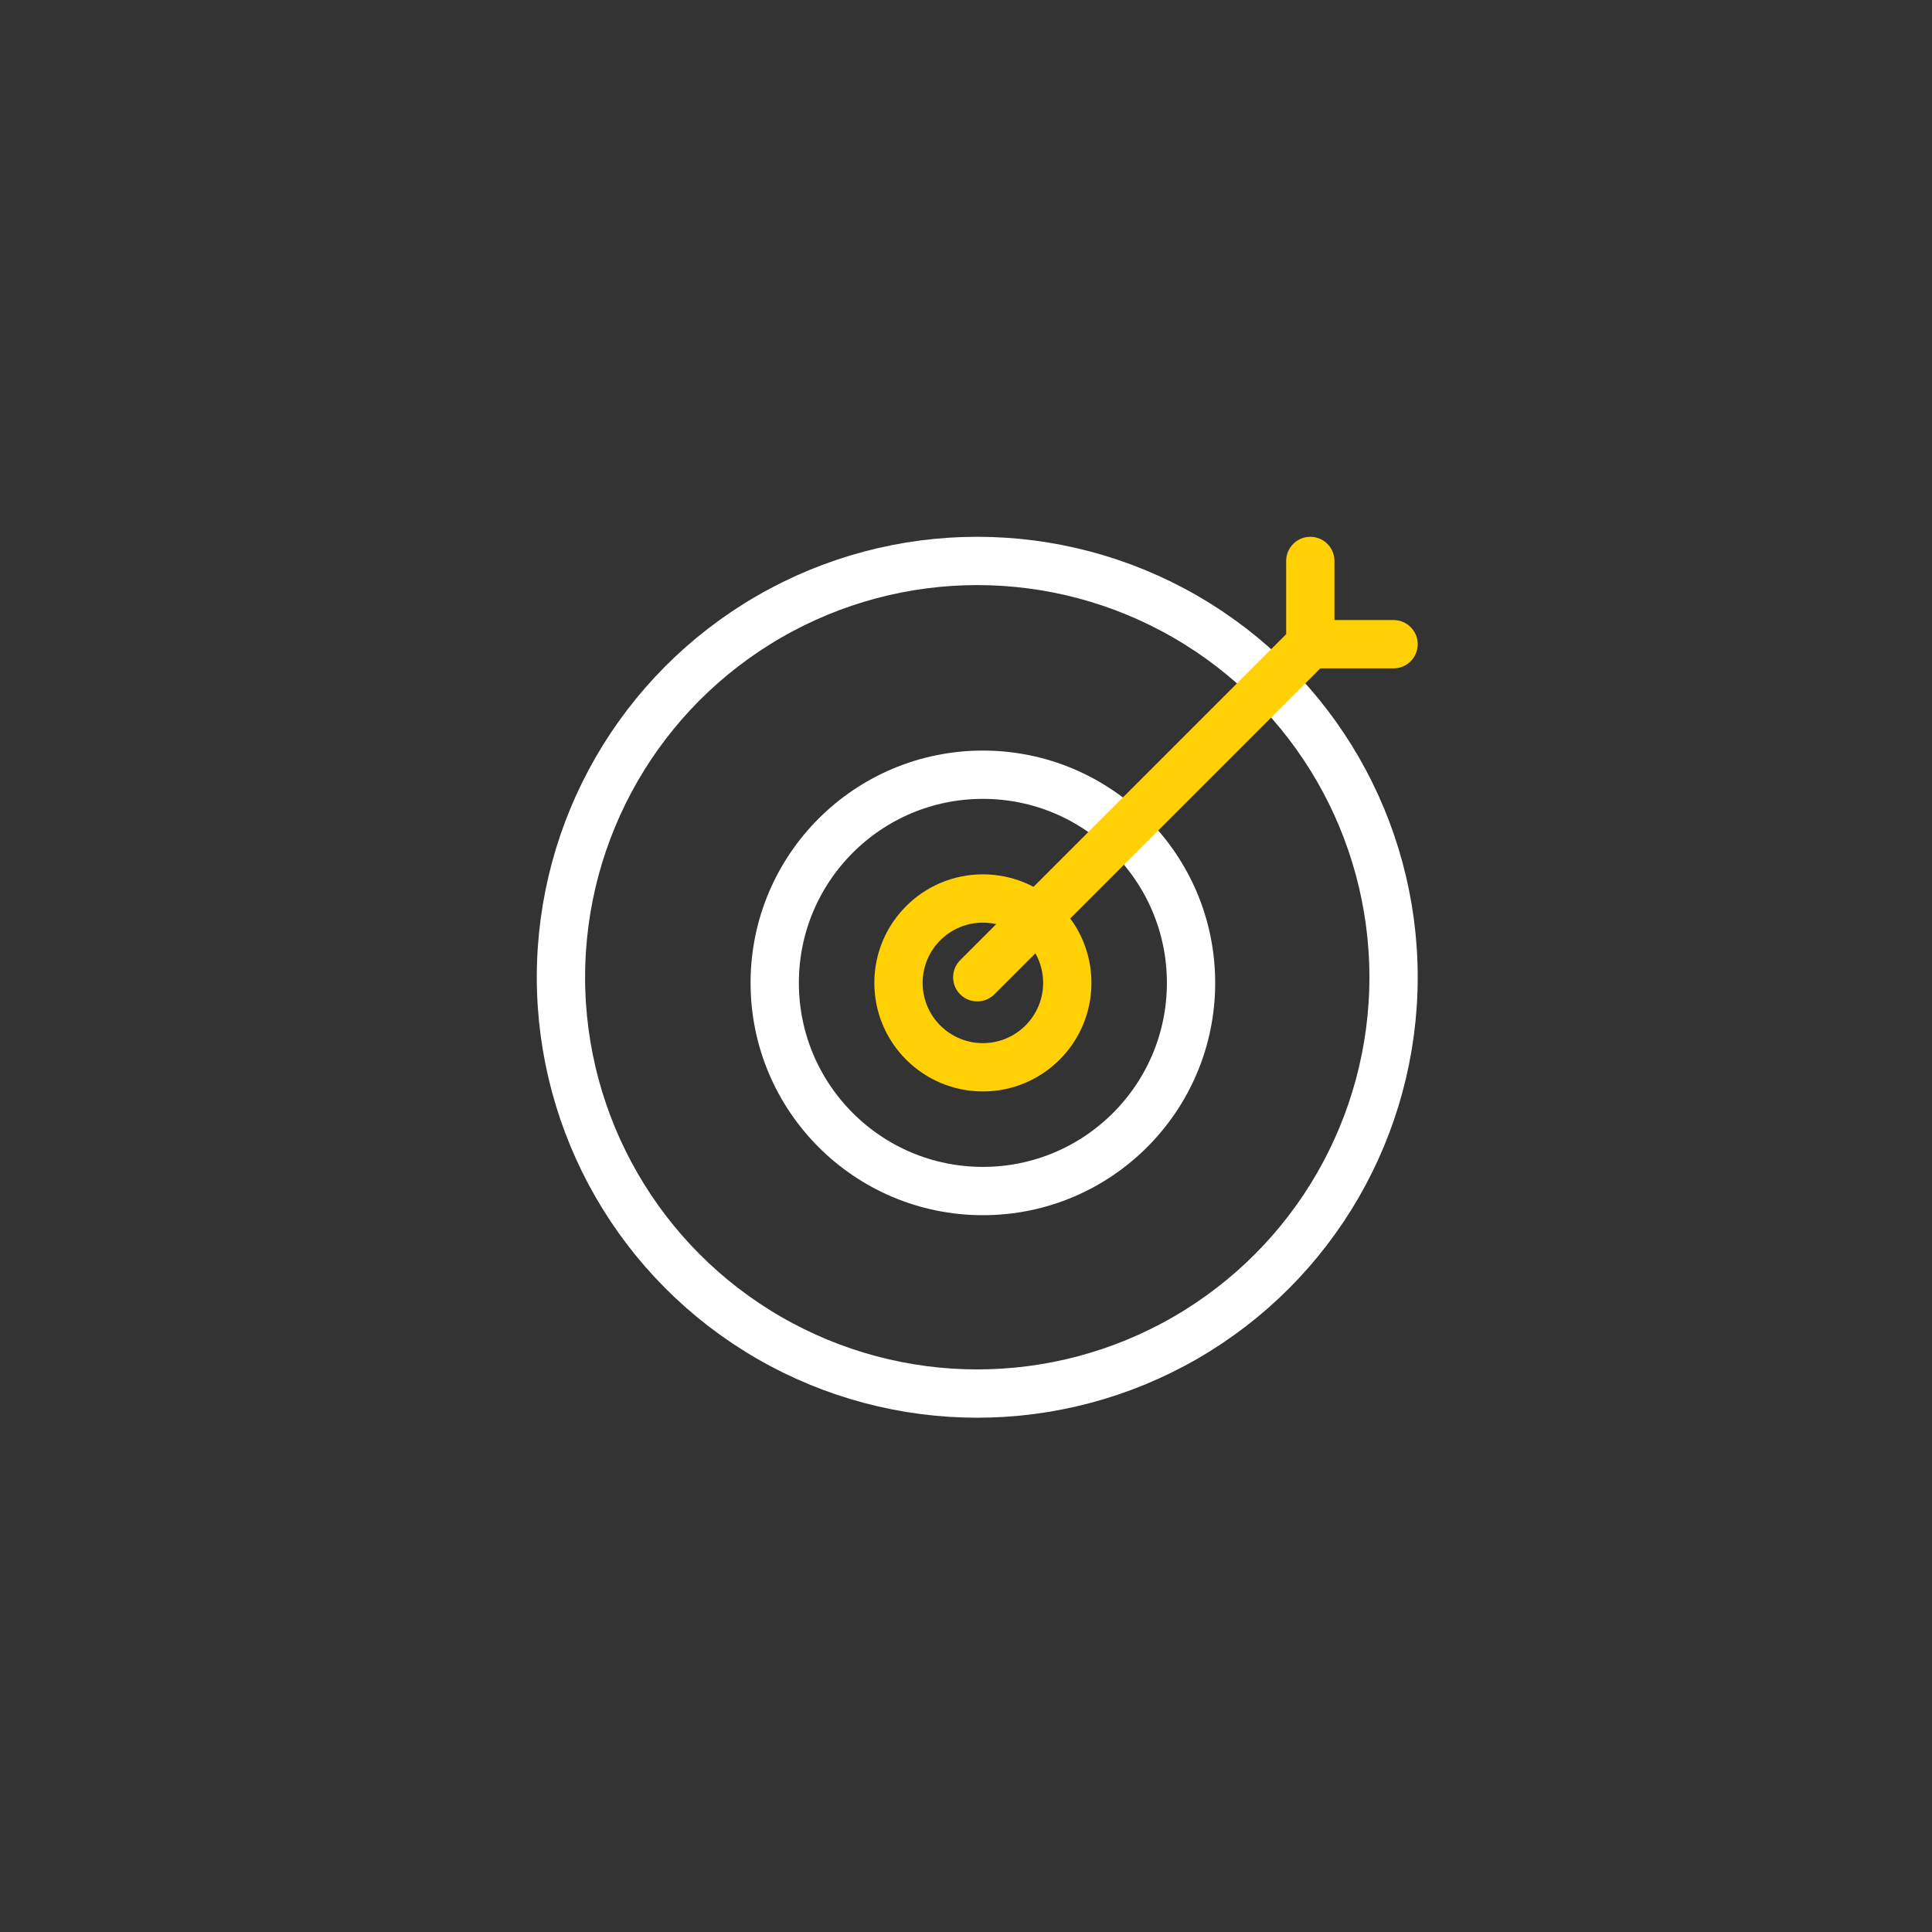
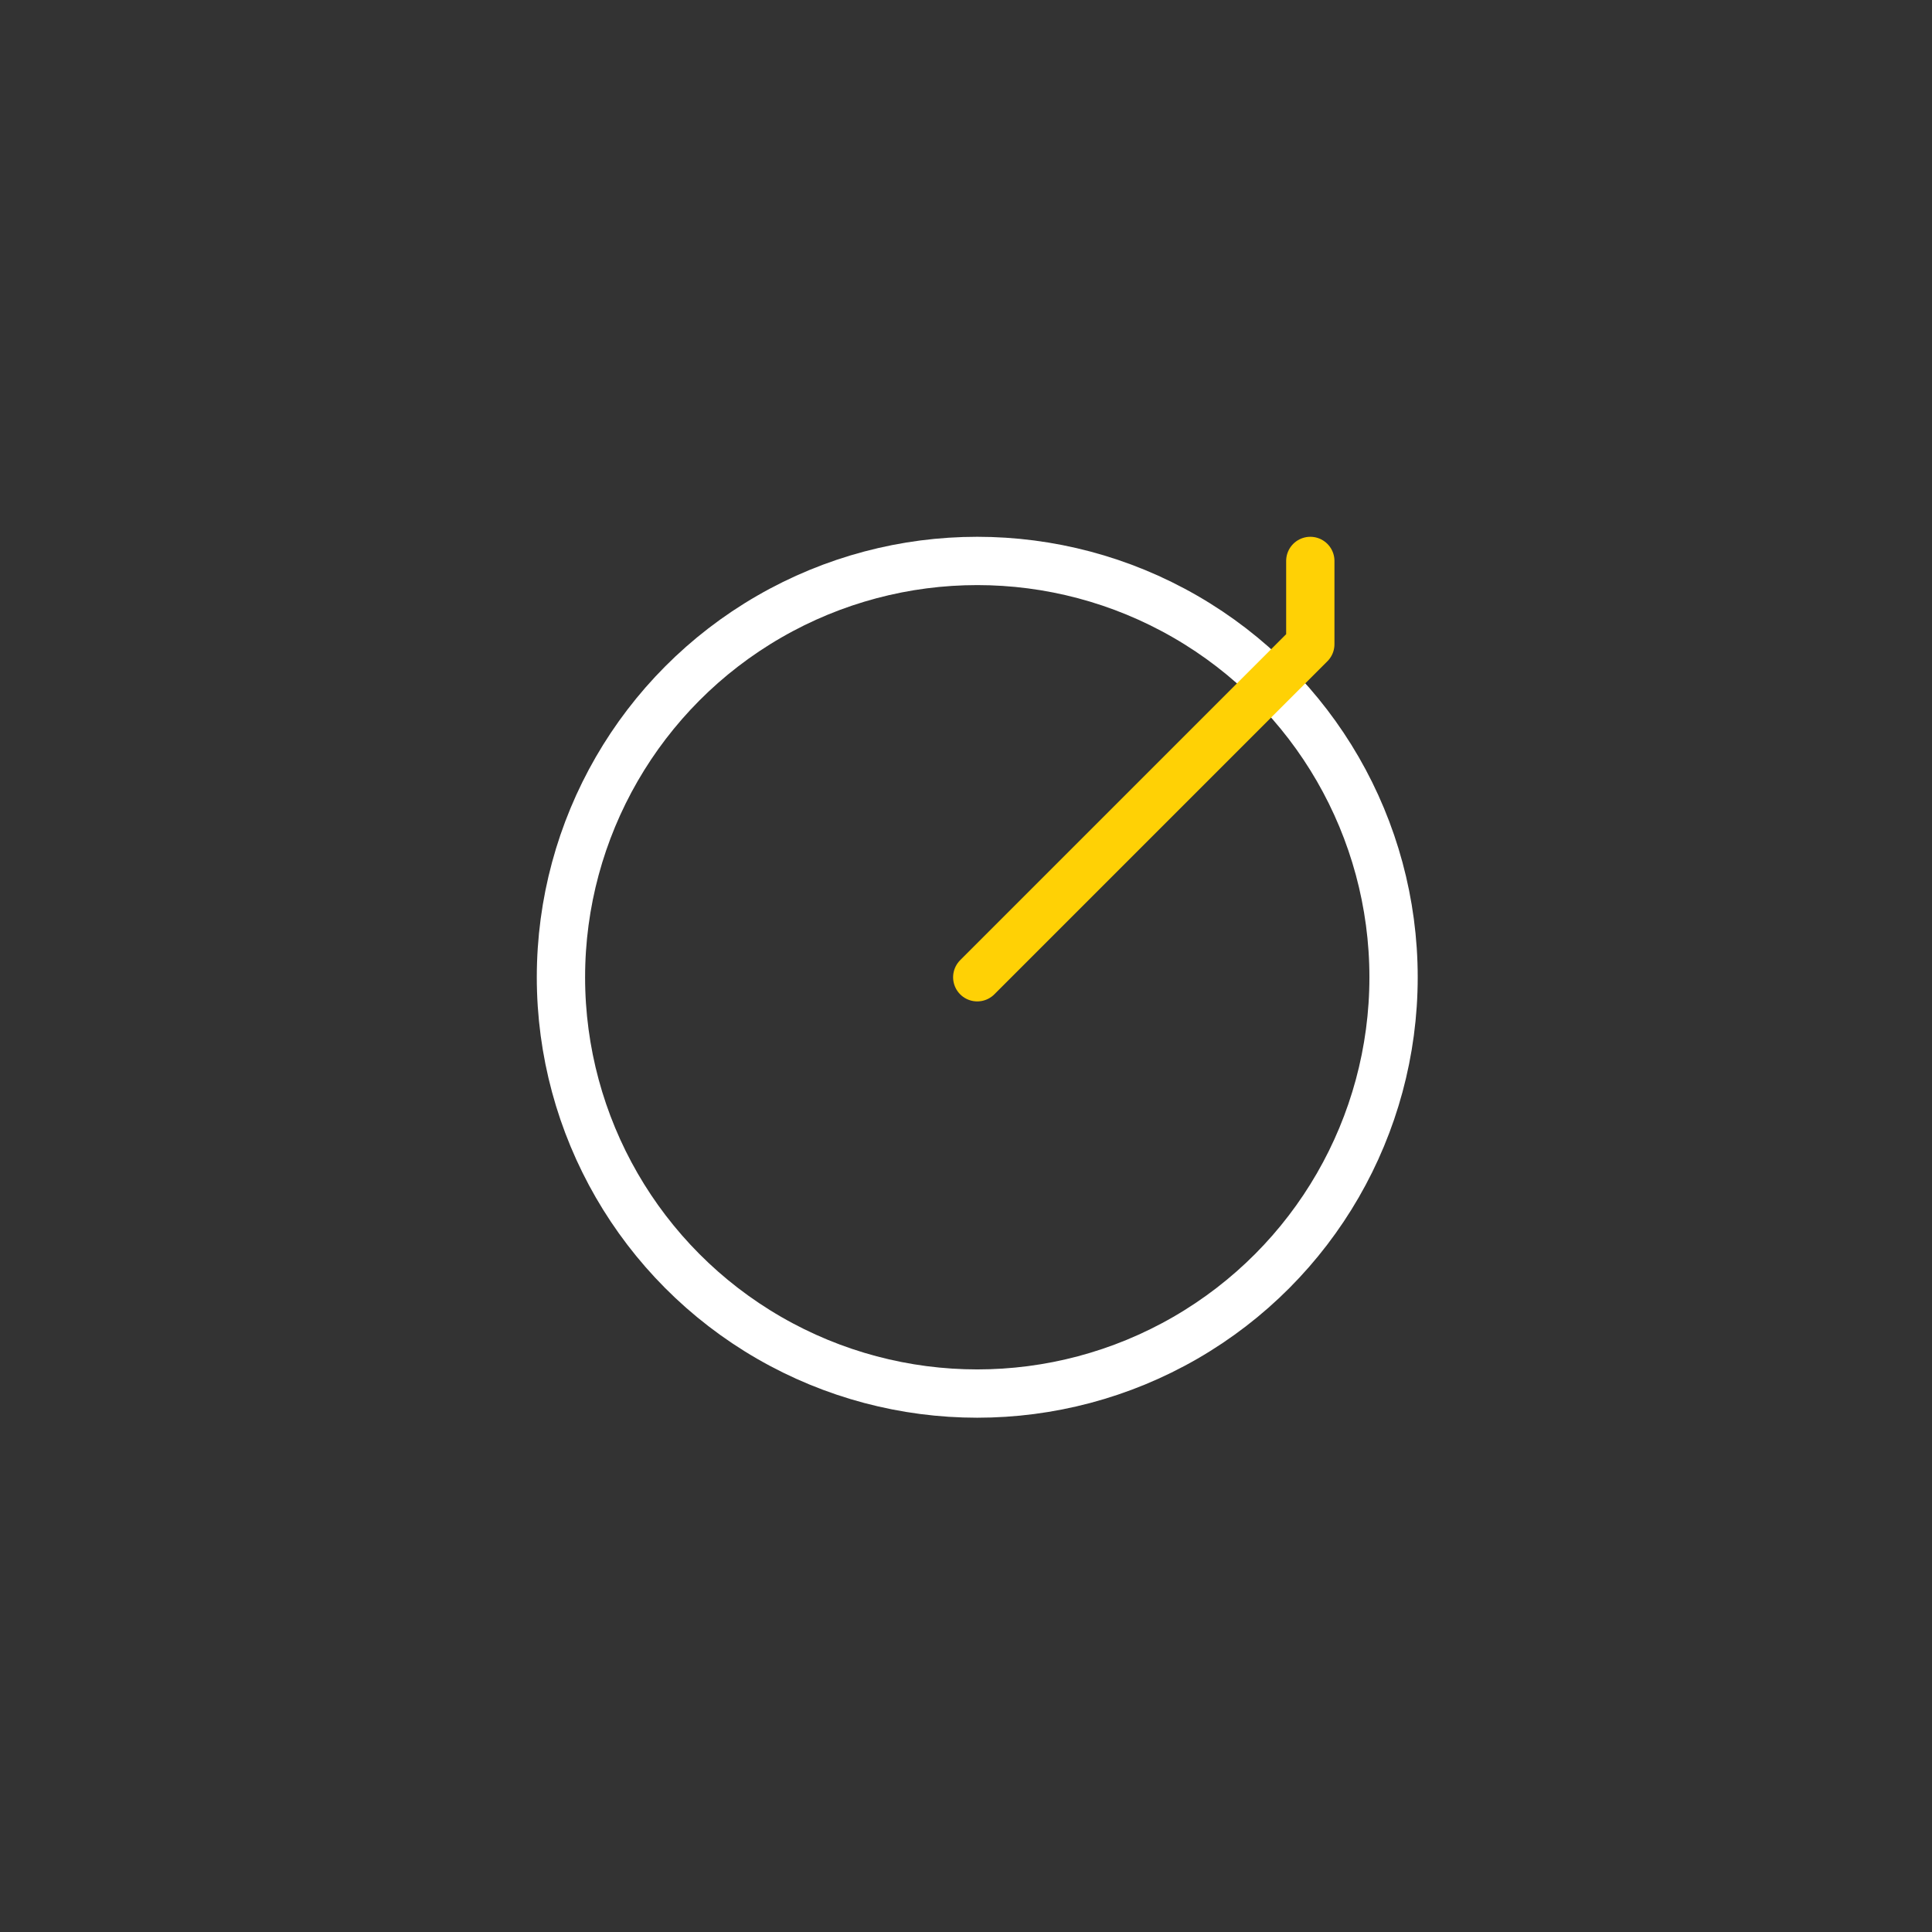
<svg xmlns="http://www.w3.org/2000/svg" width="160" height="160" viewBox="0 0 160 160" fill="none">
  <rect x="0" y="0" width="160" height="160" fill="#333333" stroke="none" />
-   <circle cx="81.398" cy="81.398" r="17.239" stroke="white" stroke-width="4" />
-   <circle cx="81.398" cy="81.398" r="6.989" stroke="#FFD105" stroke-width="4" />
  <circle cx="80.932" cy="80.932" r="34.477" stroke="white" stroke-width="4" />
-   <path d="M80.932 80.932L108.514 53.35M108.514 53.35H115.409M108.514 53.35V46.455" stroke="#FFD105" stroke-width="4" stroke-linecap="round" stroke-linejoin="round" />
+   <path d="M80.932 80.932L108.514 53.35M108.514 53.35M108.514 53.35V46.455" stroke="#FFD105" stroke-width="4" stroke-linecap="round" stroke-linejoin="round" />
</svg>